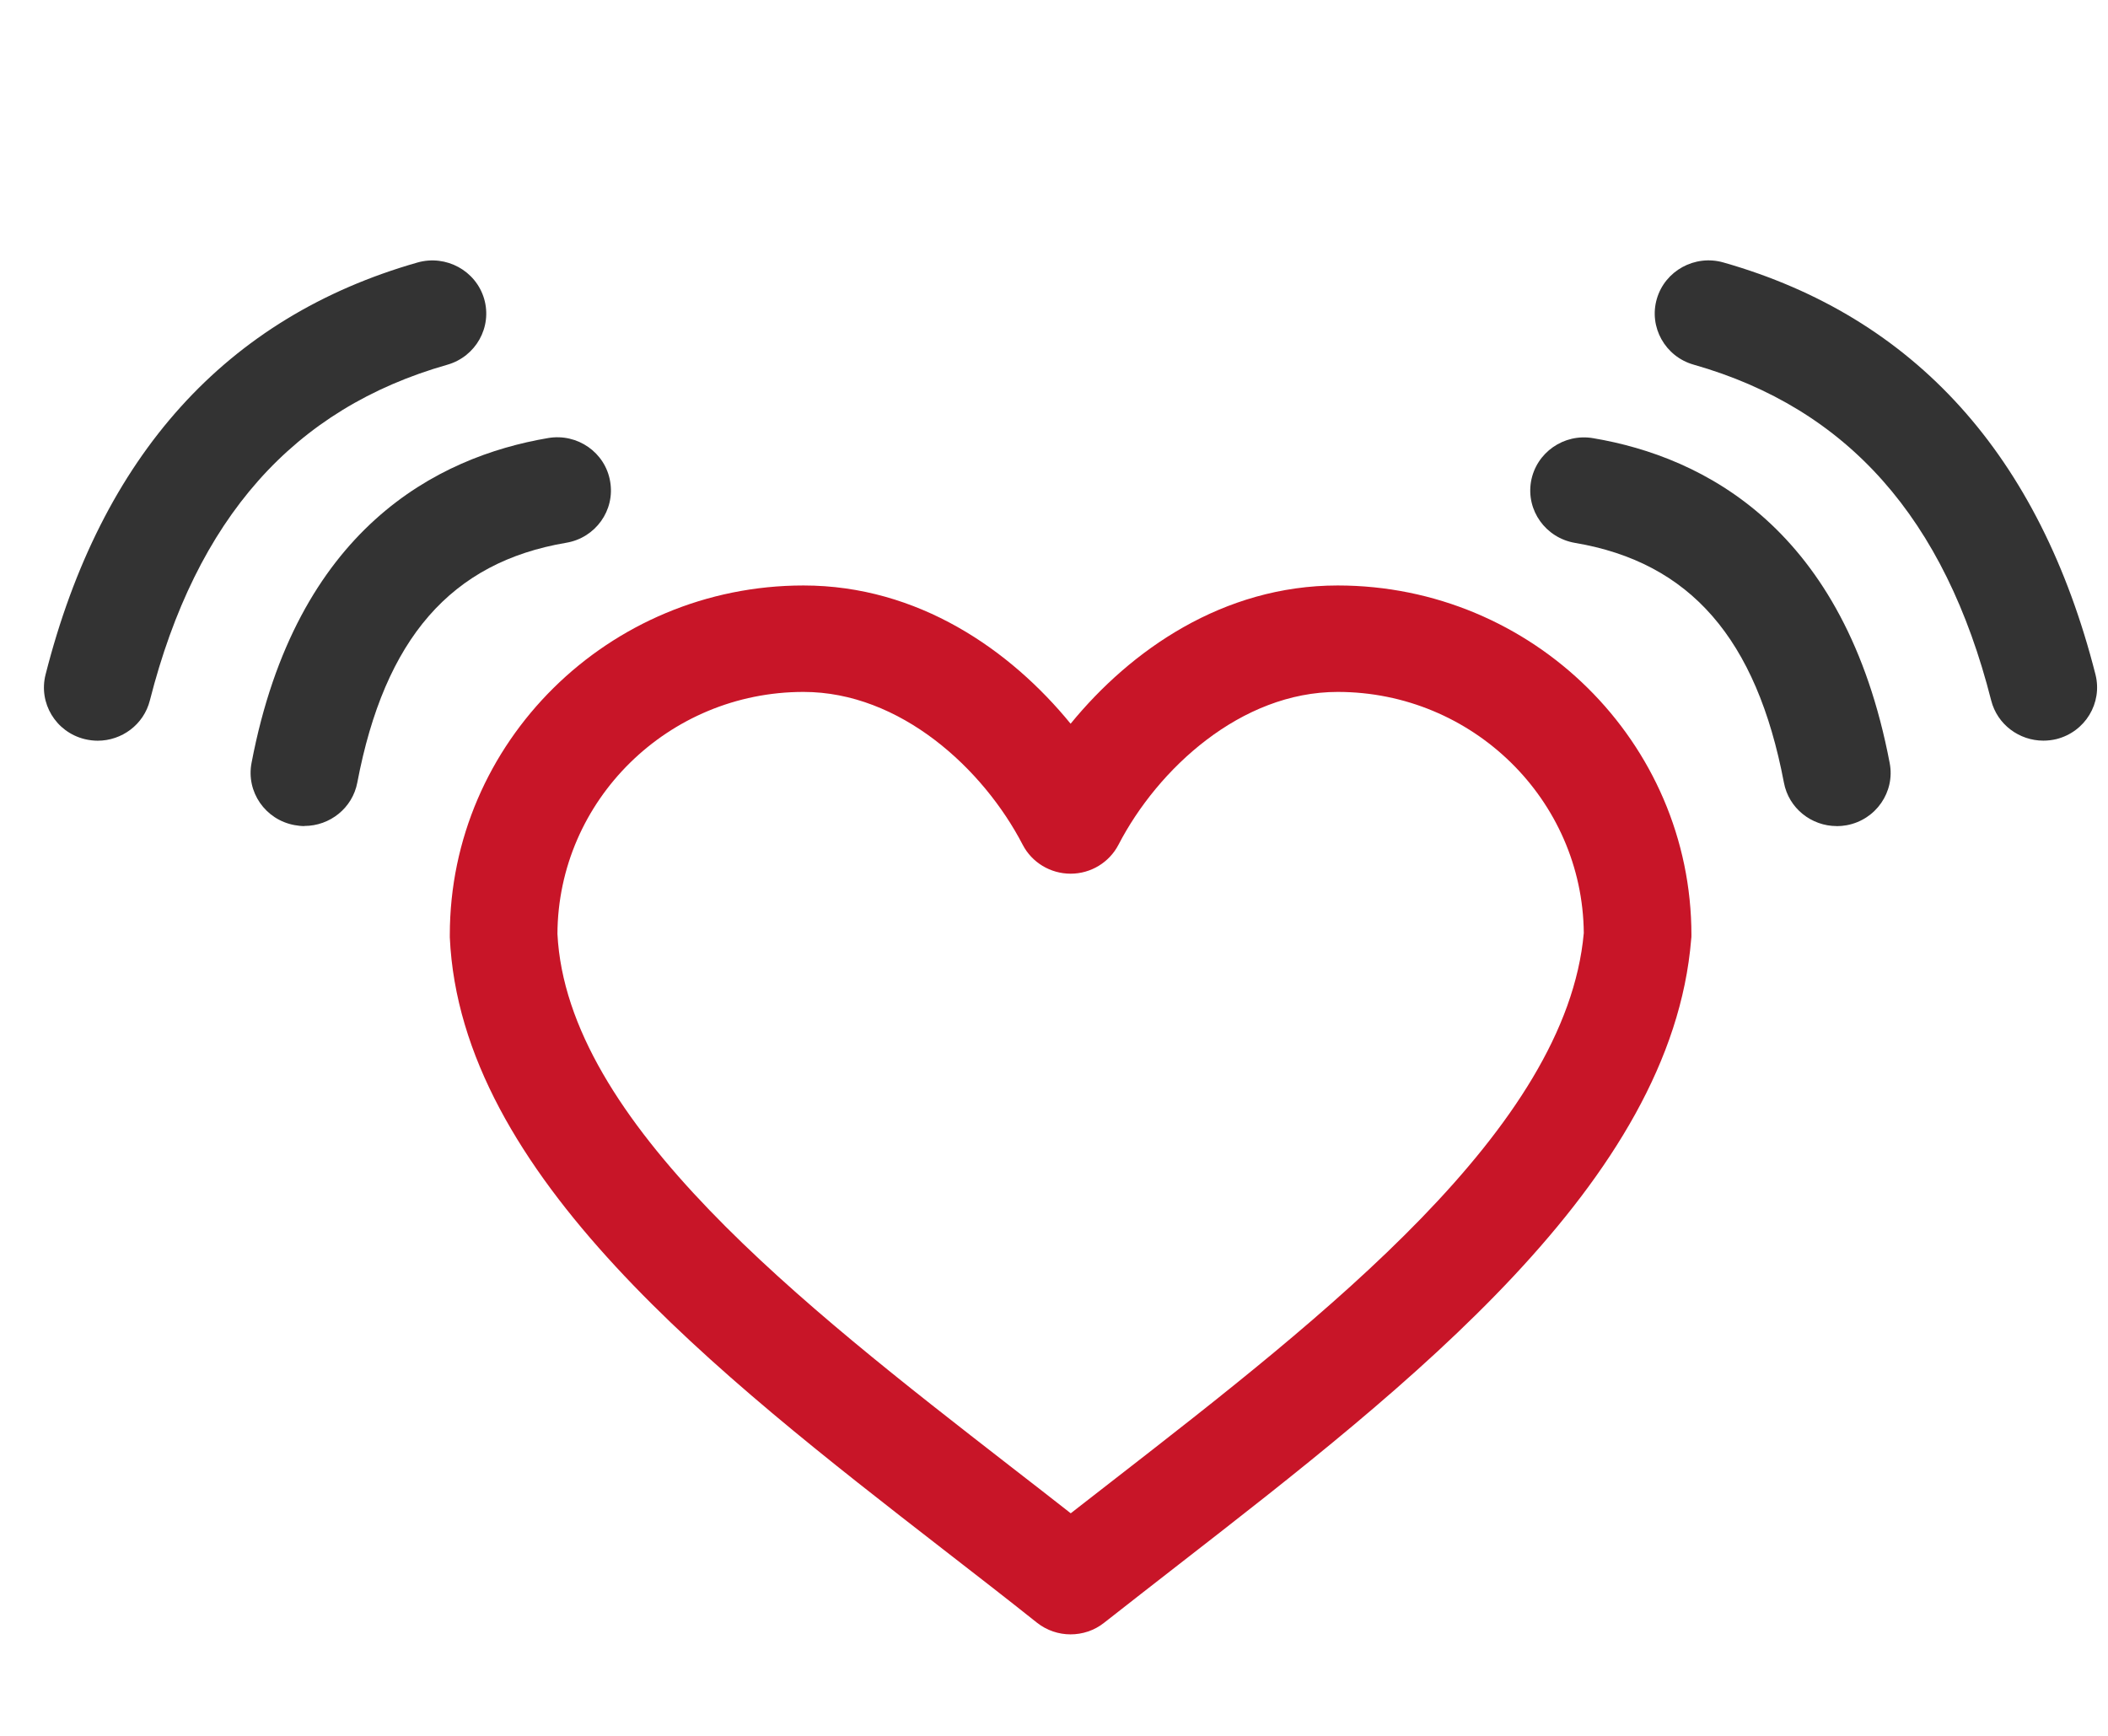
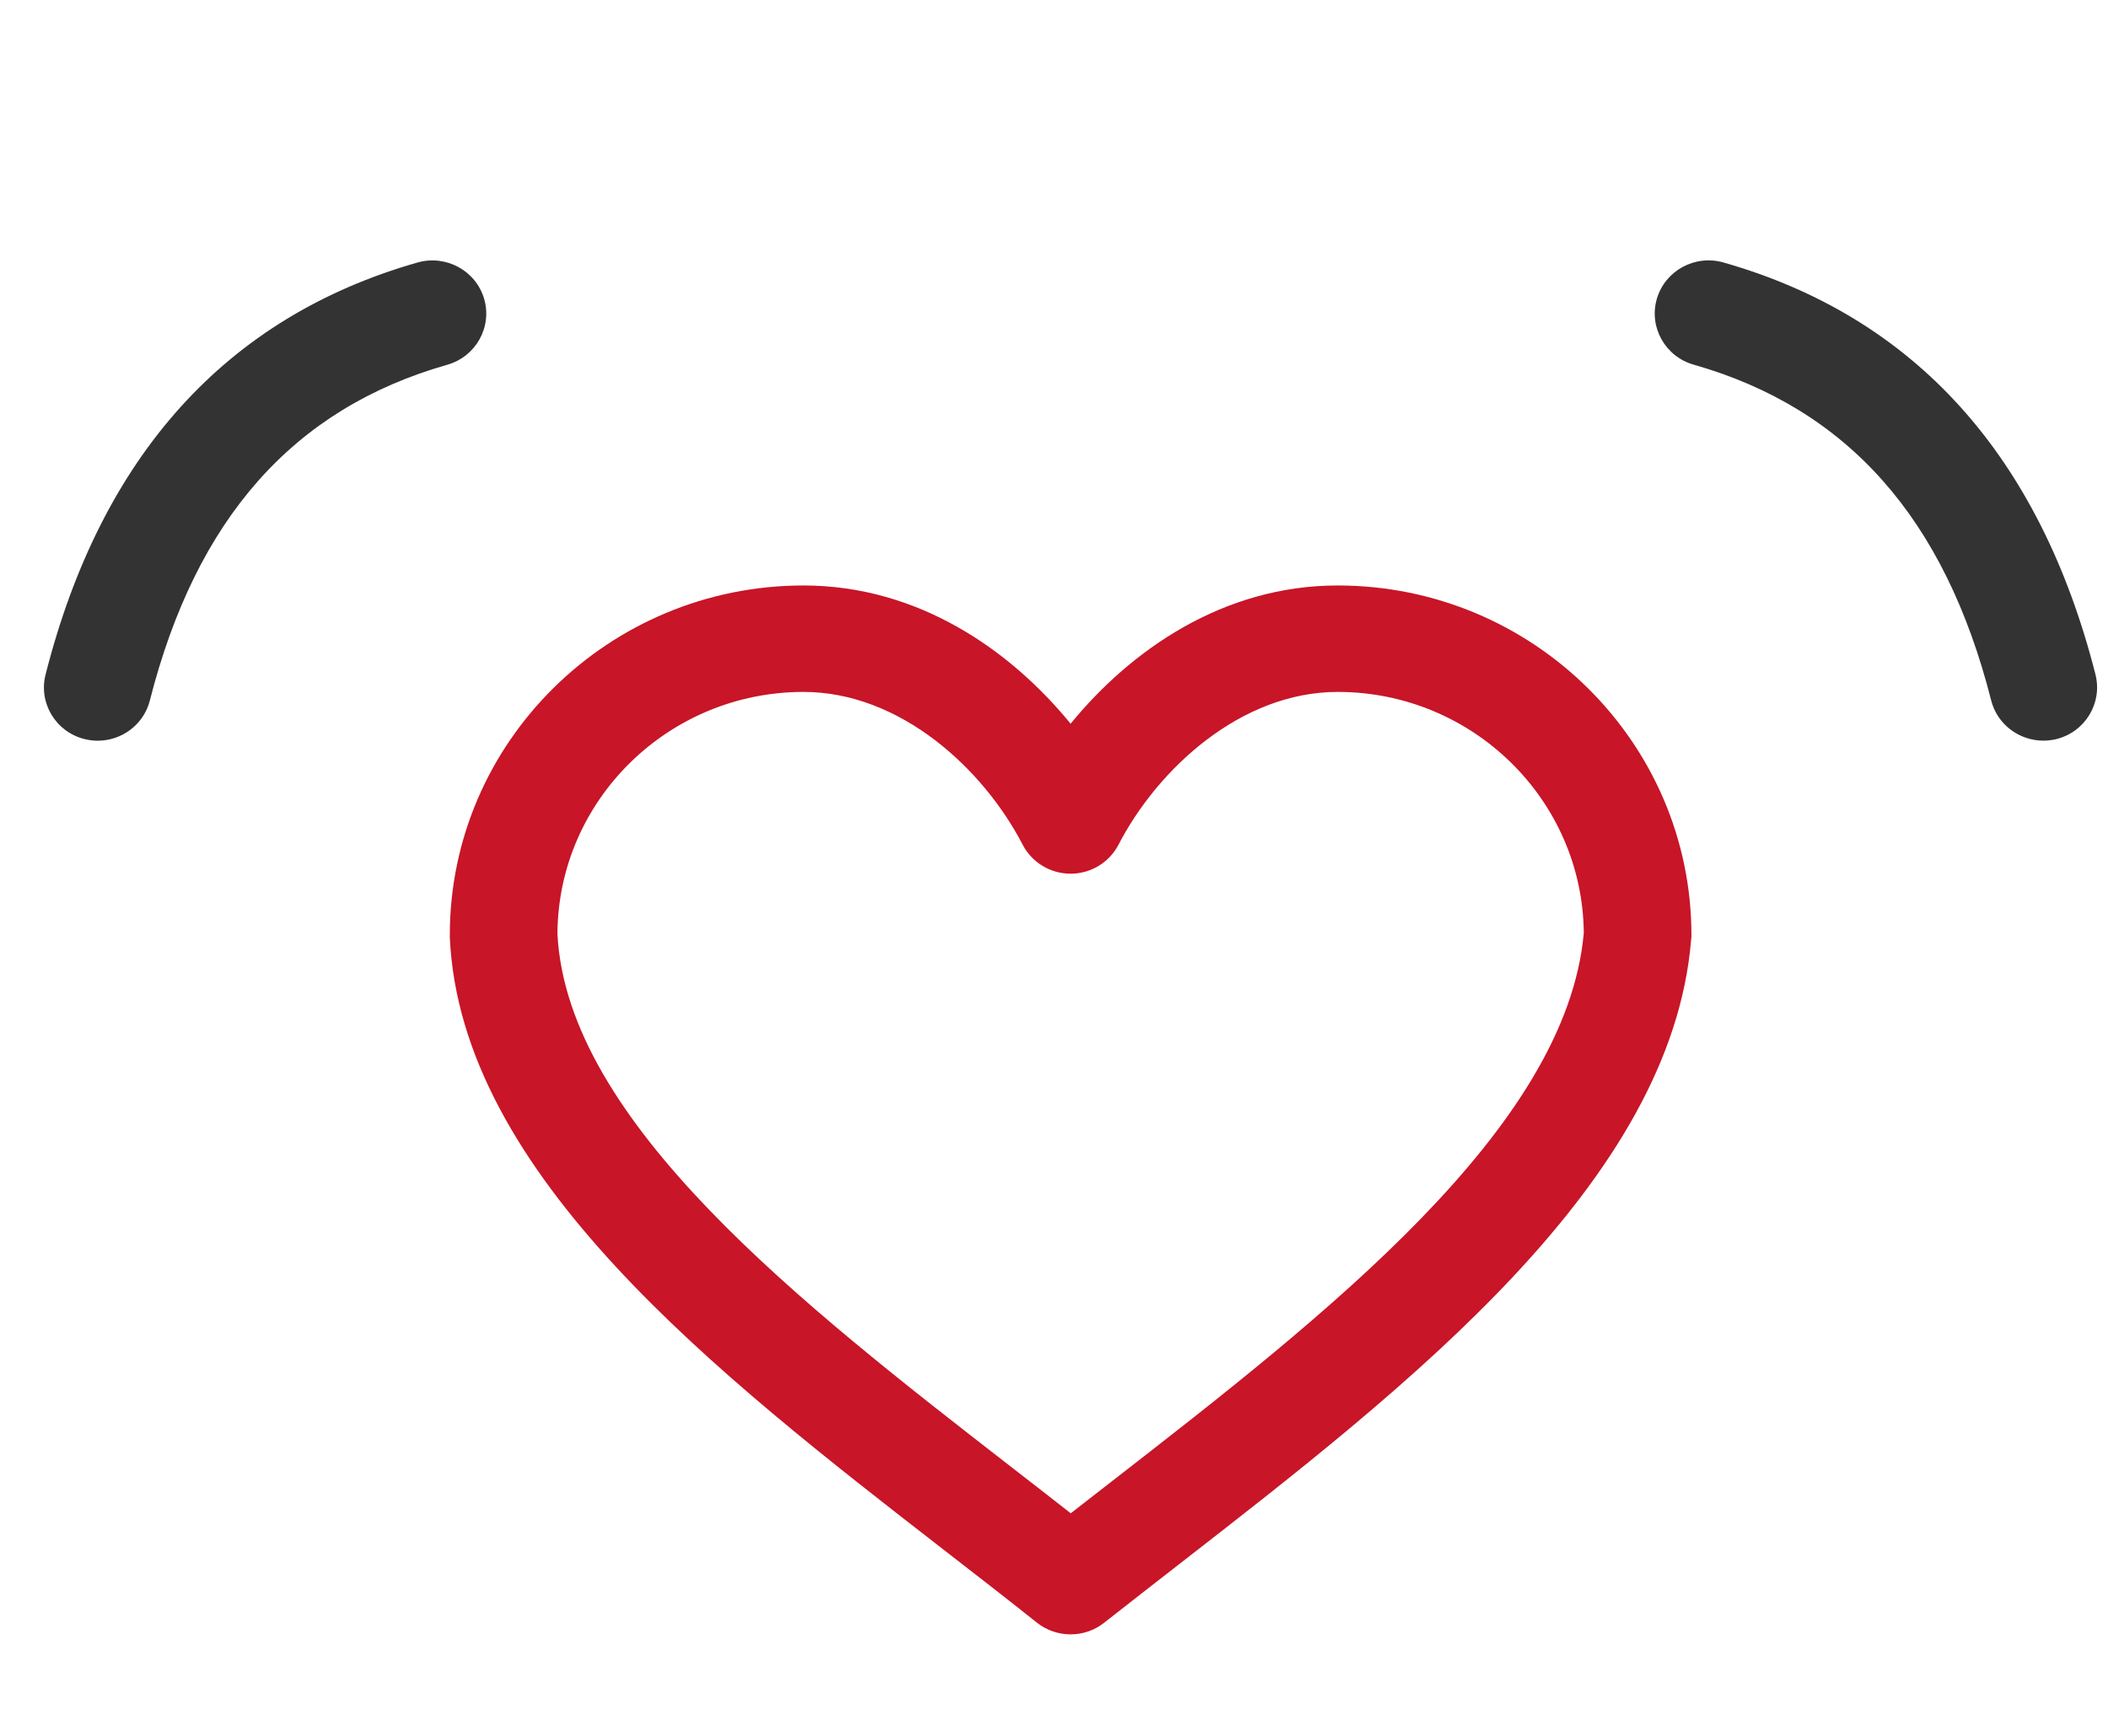
<svg xmlns="http://www.w3.org/2000/svg" width="34" height="28" viewBox="0 0 34 28" fill="none">
-   <path d="M4.91 13.325C4.857 13.325 4.803 13.319 4.749 13.309C4.279 13.222 3.968 12.774 4.057 12.307C4.777 8.524 7.056 7.369 8.84 7.066C9.314 6.985 9.762 7.299 9.841 7.765C9.923 8.232 9.605 8.676 9.133 8.755C7.276 9.069 6.205 10.299 5.763 12.623C5.685 13.035 5.32 13.323 4.91 13.323V13.325Z" fill="#333333" />
  <path d="M1.577 11.948C1.507 11.948 1.436 11.939 1.365 11.922C0.9 11.807 0.618 11.341 0.735 10.881C1.632 7.349 3.652 5.113 6.735 4.234C7.195 4.104 7.676 4.366 7.809 4.821C7.941 5.276 7.676 5.751 7.216 5.883C4.734 6.589 3.165 8.361 2.417 11.299C2.318 11.689 1.964 11.948 1.575 11.948H1.577Z" fill="#333333" />
-   <path d="M29.625 13.325C29.216 13.325 28.851 13.038 28.773 12.625C28.331 10.301 27.26 9.071 25.403 8.757C24.93 8.676 24.613 8.234 24.694 7.767C24.776 7.301 25.224 6.987 25.696 7.068C27.48 7.369 29.759 8.524 30.479 12.309C30.568 12.774 30.257 13.223 29.787 13.311C29.733 13.321 29.679 13.326 29.625 13.326V13.325Z" fill="#333333" />
  <path d="M32.958 11.947C32.569 11.947 32.215 11.688 32.116 11.299C31.37 8.361 29.799 6.589 27.317 5.882C26.857 5.752 26.591 5.275 26.723 4.821C26.855 4.366 27.338 4.102 27.798 4.234C30.882 5.112 32.9 7.349 33.798 10.88C33.914 11.34 33.633 11.805 33.168 11.922C33.097 11.939 33.025 11.947 32.956 11.947H32.958Z" fill="#333333" />
  <path d="M17.268 26.363C17.075 26.363 16.883 26.3 16.723 26.173C16.239 25.787 15.74 25.401 15.214 24.993C11.565 22.161 7.428 18.95 7.255 15.12C7.255 15.108 7.255 15.094 7.255 15.082C7.255 11.973 9.815 9.444 12.96 9.444C14.81 9.444 16.299 10.487 17.268 11.674C18.236 10.489 19.726 9.444 21.576 9.444C24.722 9.444 27.281 11.974 27.281 15.082C27.281 15.105 27.281 15.129 27.277 15.151C26.96 19.062 22.737 22.341 19.012 25.236C18.604 25.554 18.2 25.868 17.808 26.176C17.65 26.302 17.457 26.363 17.266 26.363H17.268ZM8.991 15.063C9.143 18.099 12.939 21.044 16.287 23.645C16.626 23.907 16.95 24.159 17.27 24.41C17.492 24.236 17.716 24.063 17.941 23.888C21.374 21.221 25.264 18.199 25.545 15.05C25.526 12.902 23.752 11.161 21.576 11.161C20.015 11.161 18.675 12.4 18.04 13.626C17.891 13.912 17.594 14.093 17.268 14.093C16.942 14.093 16.643 13.912 16.495 13.626C15.86 12.4 14.52 11.161 12.96 11.161C10.777 11.161 9.001 12.911 8.991 15.065V15.063Z" fill="#C81528" />
</svg>